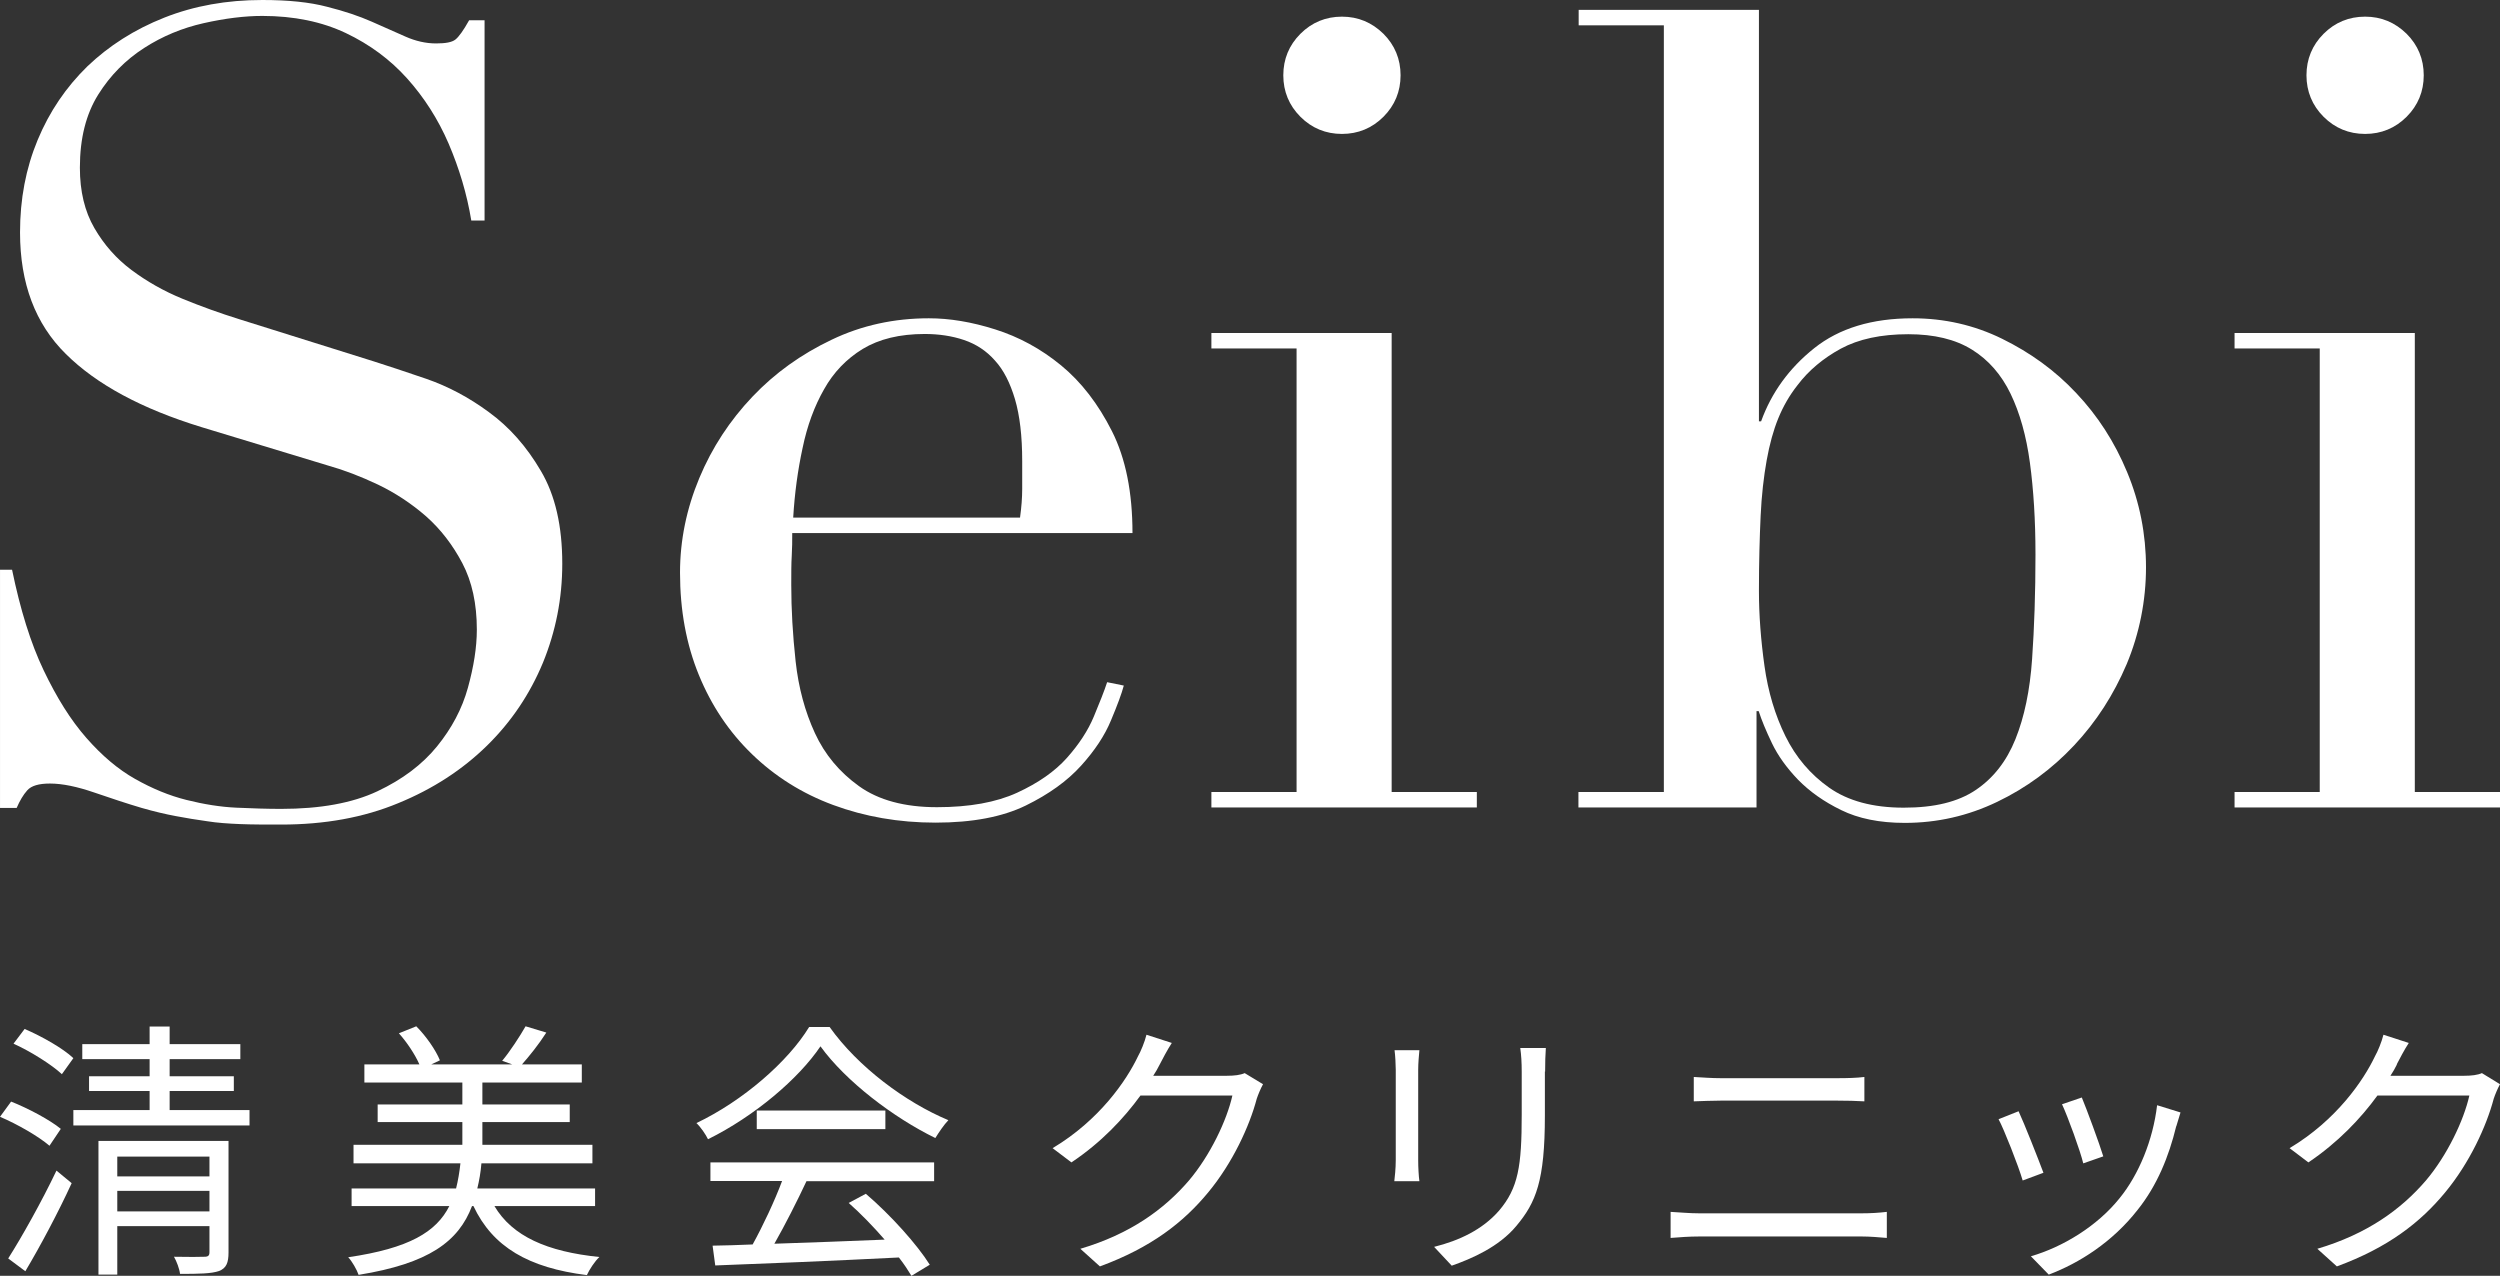
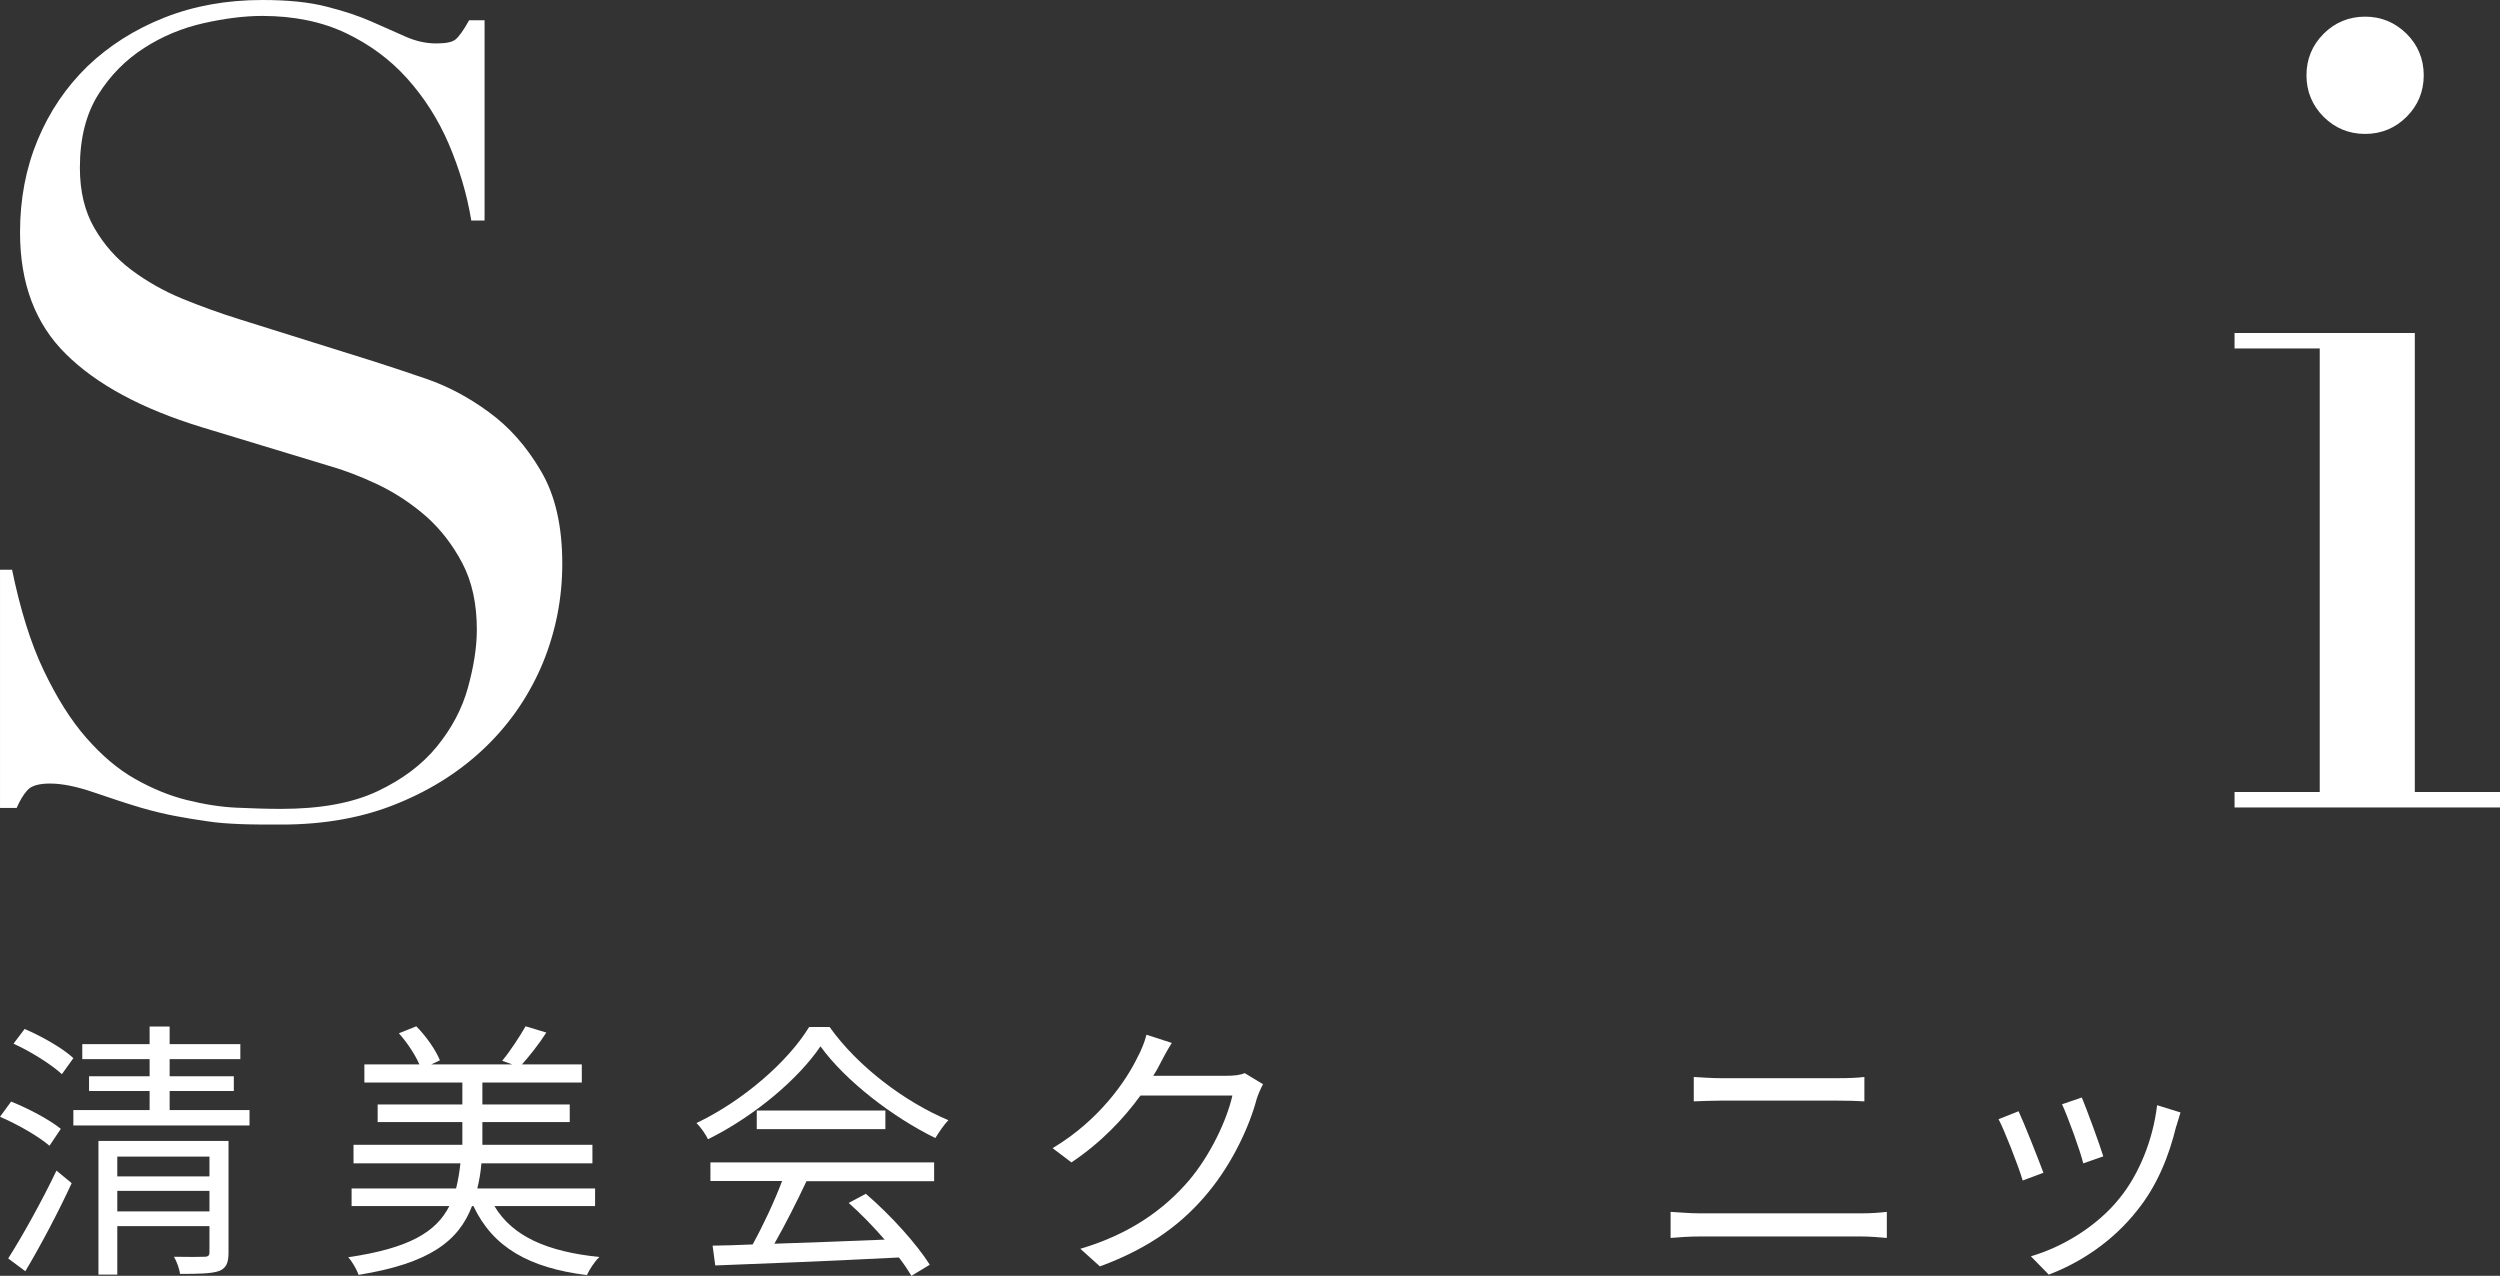
<svg xmlns="http://www.w3.org/2000/svg" id="_レイヤー_2" data-name="レイヤー 2" viewBox="0 0 103.6 52.87">
  <rect x="0" y="0" width="103.6" height="52.87" fill="#333333" stroke="none" />
  <defs>
    <style>      .cls-1 {        fill: #fff;        stroke-width: 0px;      }    </style>
  </defs>
  <g id="_レイヤー_2-2" data-name=" レイヤー 2">
    <g id="_レイヤー_1-2" data-name=" レイヤー 1-2">
      <g>
        <path class="cls-1" d="M0,23.61h.5c.34,1.65.77,3.04,1.31,4.17s1.12,2.06,1.77,2.8c.64.73,1.31,1.3,2.02,1.7.71.4,1.41.69,2.13.87.72.18,1.41.29,2.06.32.66.03,1.28.05,1.86.05,1.62,0,2.95-.24,3.99-.73,1.04-.49,1.86-1.11,2.47-1.86.61-.75,1.04-1.56,1.28-2.43.24-.87.37-1.67.37-2.41,0-1.07-.2-1.99-.6-2.75s-.9-1.41-1.51-1.95c-.61-.53-1.28-.97-1.99-1.31-.72-.34-1.4-.6-2.04-.78l-5.27-1.6c-2.48-.76-4.35-1.77-5.62-3.03-1.27-1.25-1.9-2.93-1.9-5.04,0-1.38.24-2.65.73-3.83.49-1.18,1.18-2.19,2.06-3.05.89-.85,1.95-1.53,3.19-2.02s2.59-.73,4.06-.73c1.07,0,1.96.09,2.68.28.72.18,1.34.39,1.86.62s.99.44,1.4.62.83.28,1.26.28c.4,0,.66-.05.8-.16s.33-.37.57-.8h.64v8.3h-.55c-.18-1.1-.5-2.16-.94-3.19-.44-1.02-1.02-1.92-1.72-2.7-.7-.78-1.55-1.41-2.54-1.88s-2.15-.71-3.46-.71c-.73,0-1.54.1-2.43.3-.89.2-1.71.54-2.47,1.03s-1.4,1.13-1.9,1.93-.76,1.8-.76,3.03c0,.98.2,1.81.6,2.5.4.69.91,1.27,1.54,1.74.63.47,1.33.87,2.11,1.19.78.32,1.56.6,2.36.85l5.55,1.74c.58.18,1.31.43,2.2.73.89.31,1.75.76,2.59,1.38.84.61,1.56,1.42,2.15,2.43.6,1.01.89,2.29.89,3.85,0,1.44-.27,2.8-.8,4.1-.54,1.3-1.31,2.45-2.32,3.44s-2.23,1.79-3.67,2.38c-1.44.6-3.06.89-4.86.89-.64,0-1.21,0-1.7-.02s-.95-.05-1.38-.12c-.43-.06-.86-.13-1.28-.21-.43-.08-.9-.19-1.42-.34-.61-.18-1.27-.4-1.97-.64-.7-.24-1.31-.37-1.83-.37-.46,0-.77.09-.94.28s-.31.43-.44.73h-.69v-9.87Z" />
-         <path class="cls-1" d="M32.83,22.09c0,.31,0,.62-.02.94s-.02.73-.02,1.21c0,1.01.06,2.06.18,3.16s.39,2.09.8,2.98,1.02,1.62,1.83,2.2,1.89.87,3.23.87,2.45-.2,3.32-.6c.87-.4,1.56-.88,2.06-1.44.5-.56.88-1.14,1.12-1.72.24-.58.43-1.05.55-1.42l.69.14c-.09.34-.27.82-.53,1.44-.26.63-.67,1.25-1.24,1.88-.57.63-1.33,1.18-2.29,1.65s-2.21.71-3.74.71-2.94-.25-4.24-.73-2.42-1.19-3.37-2.11-1.68-2.01-2.2-3.28-.78-2.68-.78-4.24c0-1.34.27-2.65.8-3.92.53-1.27,1.27-2.39,2.2-3.37.93-.98,2.02-1.76,3.28-2.36,1.25-.6,2.6-.89,4.03-.89.86,0,1.77.15,2.75.46s1.89.8,2.73,1.49,1.54,1.6,2.11,2.73c.57,1.13.85,2.54.85,4.22h-14.12.02ZM42.27,21.45c.06-.43.09-.83.09-1.19v-1.15c0-1.04-.1-1.89-.3-2.57-.2-.67-.47-1.21-.83-1.6-.35-.4-.78-.68-1.28-.85s-1.05-.25-1.63-.25c-1.04,0-1.89.21-2.57.62-.67.41-1.21.97-1.6,1.67-.4.7-.7,1.51-.89,2.43-.2.92-.33,1.88-.39,2.89,0,0,9.4,0,9.4,0Z" />
-         <path class="cls-1" d="M50.2,32.82h3.53V14.44h-3.53v-.64h7.47v19.02h3.53v.64h-11v-.64ZM53.18,3.12c0-.67.24-1.25.71-1.72.47-.47,1.05-.71,1.72-.71s1.24.24,1.72.71c.47.47.71,1.05.71,1.72s-.24,1.25-.71,1.72c-.47.47-1.05.71-1.72.71s-1.25-.24-1.72-.71c-.47-.47-.71-1.05-.71-1.72Z" />
-         <path class="cls-1" d="M65.42,32.82h3.53V1.05h-3.53V.41h7.47v17.05h.09c.43-1.19,1.16-2.2,2.2-3.03,1.04-.83,2.4-1.24,4.08-1.24,1.31,0,2.55.28,3.71.85,1.16.57,2.19,1.31,3.07,2.25.88.93,1.59,2.02,2.11,3.28.52,1.25.78,2.57.78,3.94s-.27,2.74-.8,4.01c-.54,1.27-1.26,2.39-2.18,3.37-.92.98-1.98,1.76-3.19,2.34s-2.48.87-3.83.87c-1.04,0-1.92-.18-2.63-.53-.72-.35-1.31-.77-1.79-1.26-.47-.49-.83-.99-1.08-1.51s-.43-.96-.55-1.33h-.09v3.99h-7.38v-.64h.01ZM84.35,22.96c0-1.4-.08-2.67-.23-3.78-.15-1.12-.42-2.07-.8-2.86-.38-.79-.92-1.41-1.6-1.83-.69-.43-1.57-.64-2.64-.64-1.13,0-2.06.2-2.8.6-.73.4-1.33.9-1.79,1.51-.34.43-.6.89-.8,1.38-.2.49-.36,1.07-.48,1.74s-.21,1.44-.25,2.31-.07,1.9-.07,3.09c0,1.01.08,2.05.23,3.12.15,1.07.44,2.04.87,2.91.43.87,1.03,1.58,1.81,2.13s1.81.83,3.09.83,2.25-.24,2.98-.73c.73-.49,1.28-1.19,1.65-2.11s.6-2.02.69-3.32.14-2.74.14-4.33v-.02Z" />
        <path class="cls-1" d="M92.6,32.82h3.53V14.44h-3.53v-.64h7.47v19.02h3.53v.64h-11v-.64ZM95.58,3.12c0-.67.24-1.25.71-1.72s1.05-.71,1.72-.71,1.24.24,1.72.71c.47.47.71,1.05.71,1.72s-.24,1.25-.71,1.72c-.47.47-1.05.71-1.72.71s-1.25-.24-1.72-.71-.71-1.05-.71-1.72Z" />
      </g>
    </g>
    <g>
      <path class="cls-1" d="M2.05,47.48c-.44-.38-1.32-.89-2.05-1.2l.46-.63c.71.28,1.61.76,2.06,1.13l-.47.7ZM.34,52.15c.56-.88,1.39-2.36,2-3.64l.63.52c-.55,1.2-1.3,2.61-1.92,3.65l-.71-.53ZM2.56,44.51c-.42-.39-1.29-.94-2-1.26l.46-.61c.7.3,1.59.8,2.02,1.21l-.48.67ZM10.34,46v.64H3.04v-.64h3.16v-.79h-2.51v-.61h2.51v-.71h-2.79v-.62h2.79v-.73h.83v.73h2.93v.62h-2.93v.71h2.66v.61h-2.66v.79h3.3ZM9.47,51.9c0,.43-.09.65-.39.77-.32.11-.82.12-1.62.12-.02-.2-.14-.52-.25-.71.58.01,1.11.01,1.26,0,.16,0,.21-.05.21-.19v-1.08h-3.82v2.01h-.78v-5.54h5.39v4.62ZM4.86,47.93v.82h3.82v-.82h-3.82ZM8.68,50.2v-.85h-3.82v.85h3.82Z" />
      <path class="cls-1" d="M20.49,49.98c.74,1.25,2.18,1.89,4.35,2.11-.19.17-.42.53-.52.75-2.41-.3-3.9-1.16-4.7-2.86h-.06c-.56,1.47-1.79,2.38-4.7,2.85-.07-.21-.27-.56-.43-.73,2.53-.37,3.65-1.05,4.19-2.12h-4.05v-.73h4.33c.08-.32.14-.67.18-1.04h-4.43v-.77h4.51v-.94h-3.51v-.73h3.51v-.91h-4.06v-.75h2.28c-.18-.41-.51-.91-.85-1.29l.72-.29c.41.41.81.99.98,1.41l-.36.17h3.36l-.42-.15c.32-.38.73-1.01.97-1.43l.86.26c-.32.5-.7.97-1.01,1.32h2.48v.75h-4.12v.91h3.62v.73h-3.62v.94h4.56v.77h-4.6c-.03.37-.09.71-.17,1.04h4.88v.73h-4.18Z" />
      <path class="cls-1" d="M34.38,42.56c1.18,1.66,3.15,3.12,4.92,3.86-.19.2-.39.5-.54.74-1.74-.85-3.71-2.35-4.76-3.8-.91,1.35-2.74,2.9-4.66,3.85-.09-.19-.3-.5-.48-.67,1.93-.92,3.8-2.55,4.67-3.98h.86ZM29.44,48.17h9.27v.78h-5.29c-.39.83-.88,1.8-1.33,2.59,1.4-.05,2.99-.1,4.57-.17-.46-.53-.99-1.08-1.49-1.52l.71-.38c1.04.89,2.13,2.11,2.65,2.94l-.76.46c-.14-.23-.3-.48-.52-.76-2.76.14-5.68.26-7.61.33l-.11-.82c.48-.01,1.05-.02,1.66-.05.43-.78.91-1.8,1.22-2.63h-2.97v-.78ZM36.69,46.02v.77h-5.33v-.77h5.33Z" />
      <path class="cls-1" d="M48.06,44.11c-.08.16-.17.32-.27.47h3.06c.3,0,.55-.03.73-.11l.76.46c-.09.16-.2.42-.26.6-.3,1.14-1,2.66-2.01,3.88-1.03,1.25-2.37,2.29-4.49,3.07l-.81-.73c2.06-.61,3.47-1.63,4.5-2.83.88-1.04,1.57-2.49,1.8-3.52h-3.81c-.69.95-1.63,1.95-2.86,2.77l-.78-.59c1.94-1.16,3.06-2.8,3.54-3.81.11-.19.28-.6.35-.89l1.05.34c-.19.29-.39.68-.5.89Z" />
-       <path class="cls-1" d="M58.77,44.32v3.77c0,.28.02.65.05.86h-1.04c.02-.17.06-.53.06-.87v-3.75c0-.2-.02-.6-.05-.81h1.03c-.02.21-.05.54-.05.81ZM64.02,44.4v1.83c0,2.71-.37,3.6-1.18,4.57-.73.88-1.86,1.36-2.68,1.65l-.73-.78c1.04-.26,2-.71,2.69-1.5.8-.94.94-1.85.94-3.98v-1.78c0-.38-.02-.7-.06-.98h1.06c-.02.28-.03.6-.03.98Z" />
      <path class="cls-1" d="M70.41,50.28h6.75c.34,0,.7-.02,1.03-.06v1.08c-.34-.03-.72-.06-1.03-.06h-6.75c-.41,0-.8.03-1.18.06v-1.08c.38.02.78.06,1.18.06ZM71.31,44.68h4.83c.41,0,.8-.01,1.12-.05v1.01c-.32-.02-.74-.03-1.12-.03h-4.83c-.39,0-.77.02-1.12.03v-1.01c.36.02.74.05,1.12.05Z" />
      <path class="cls-1" d="M84.68,48.6l-.86.32c-.17-.59-.78-2.14-1-2.54l.83-.33c.23.49.81,1.96,1.03,2.55ZM90.18,46.68c-.3,1.24-.79,2.45-1.6,3.46-1.04,1.33-2.41,2.2-3.68,2.68l-.74-.76c1.31-.38,2.74-1.24,3.67-2.4.8-.98,1.39-2.41,1.56-3.86l.97.3c-.08.24-.12.42-.17.56ZM87.16,47.92l-.83.29c-.12-.51-.64-1.94-.88-2.45l.82-.28c.19.45.74,1.94.89,2.44Z" />
-       <path class="cls-1" d="M99.33,44.11c-.08.16-.17.32-.27.47h3.06c.3,0,.55-.03.73-.11l.75.46c-.09.16-.2.42-.26.6-.3,1.14-1,2.66-2.01,3.88-1.03,1.25-2.37,2.29-4.49,3.07l-.81-.73c2.06-.61,3.47-1.63,4.5-2.83.88-1.04,1.57-2.49,1.8-3.52h-3.81c-.69.95-1.64,1.95-2.86,2.77l-.78-.59c1.94-1.16,3.06-2.8,3.54-3.81.11-.19.28-.6.35-.89l1.05.34c-.19.29-.39.68-.5.89Z" />
    </g>
  </g>
</svg>